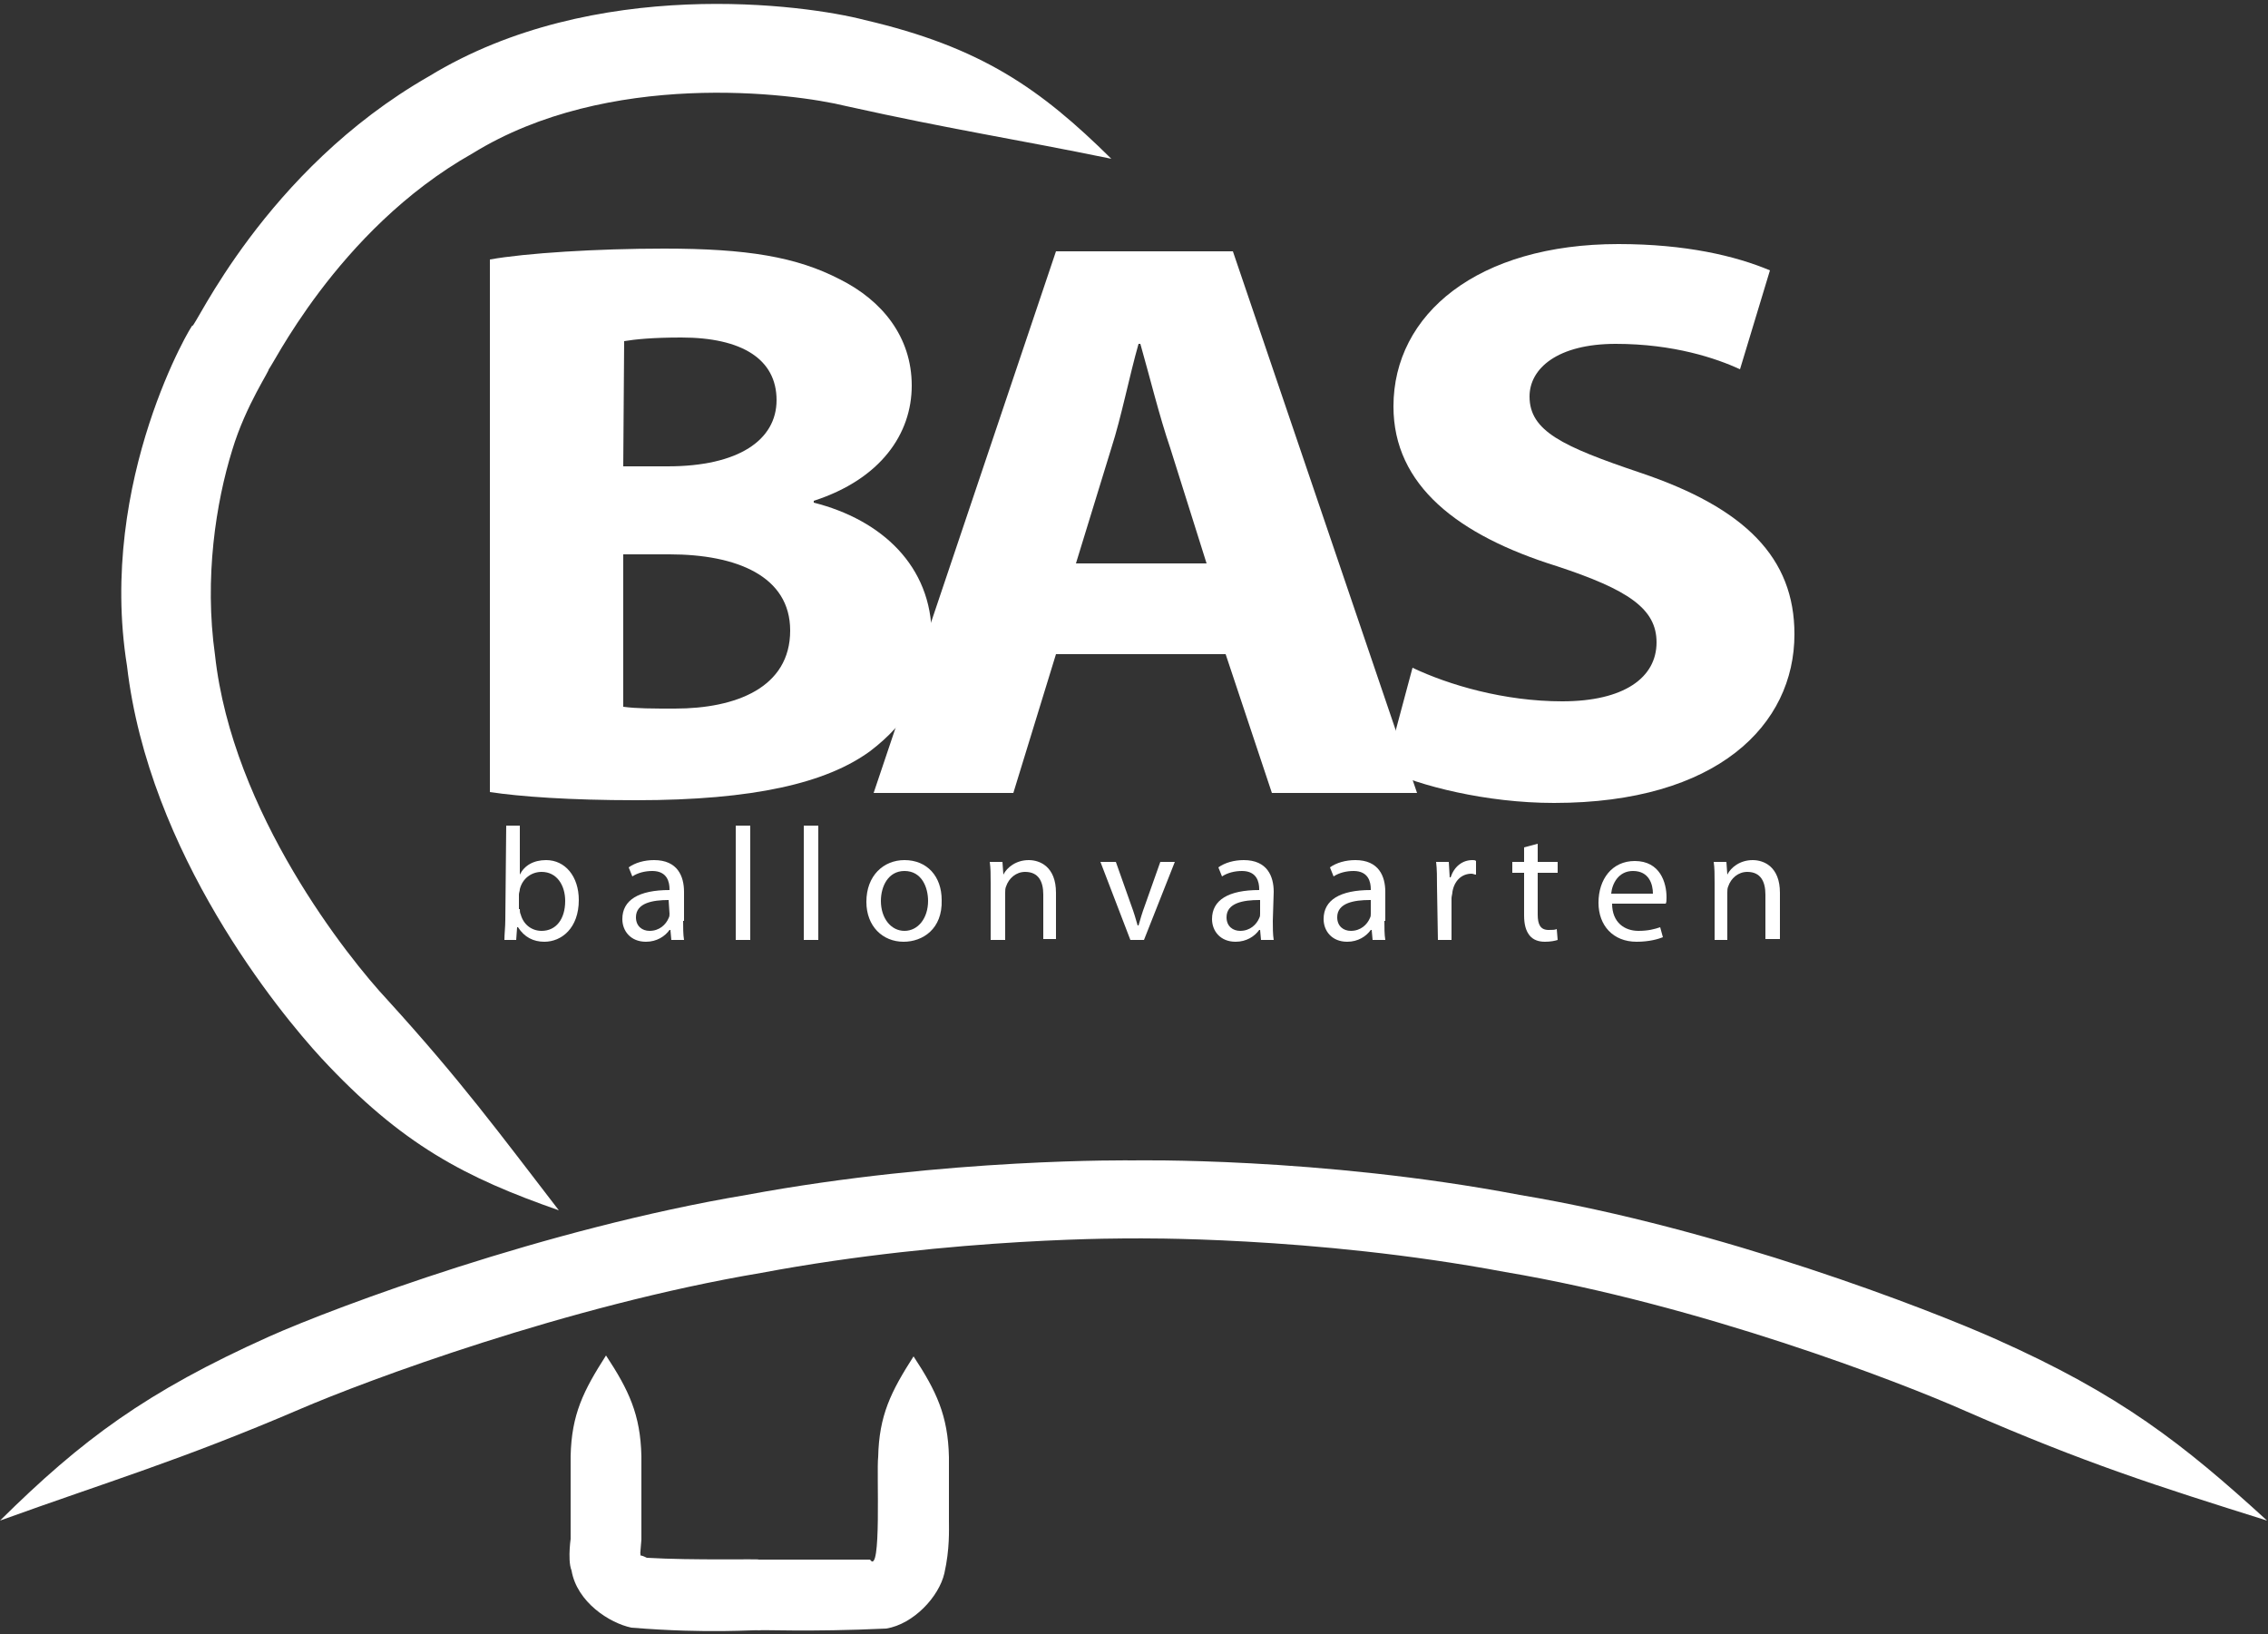
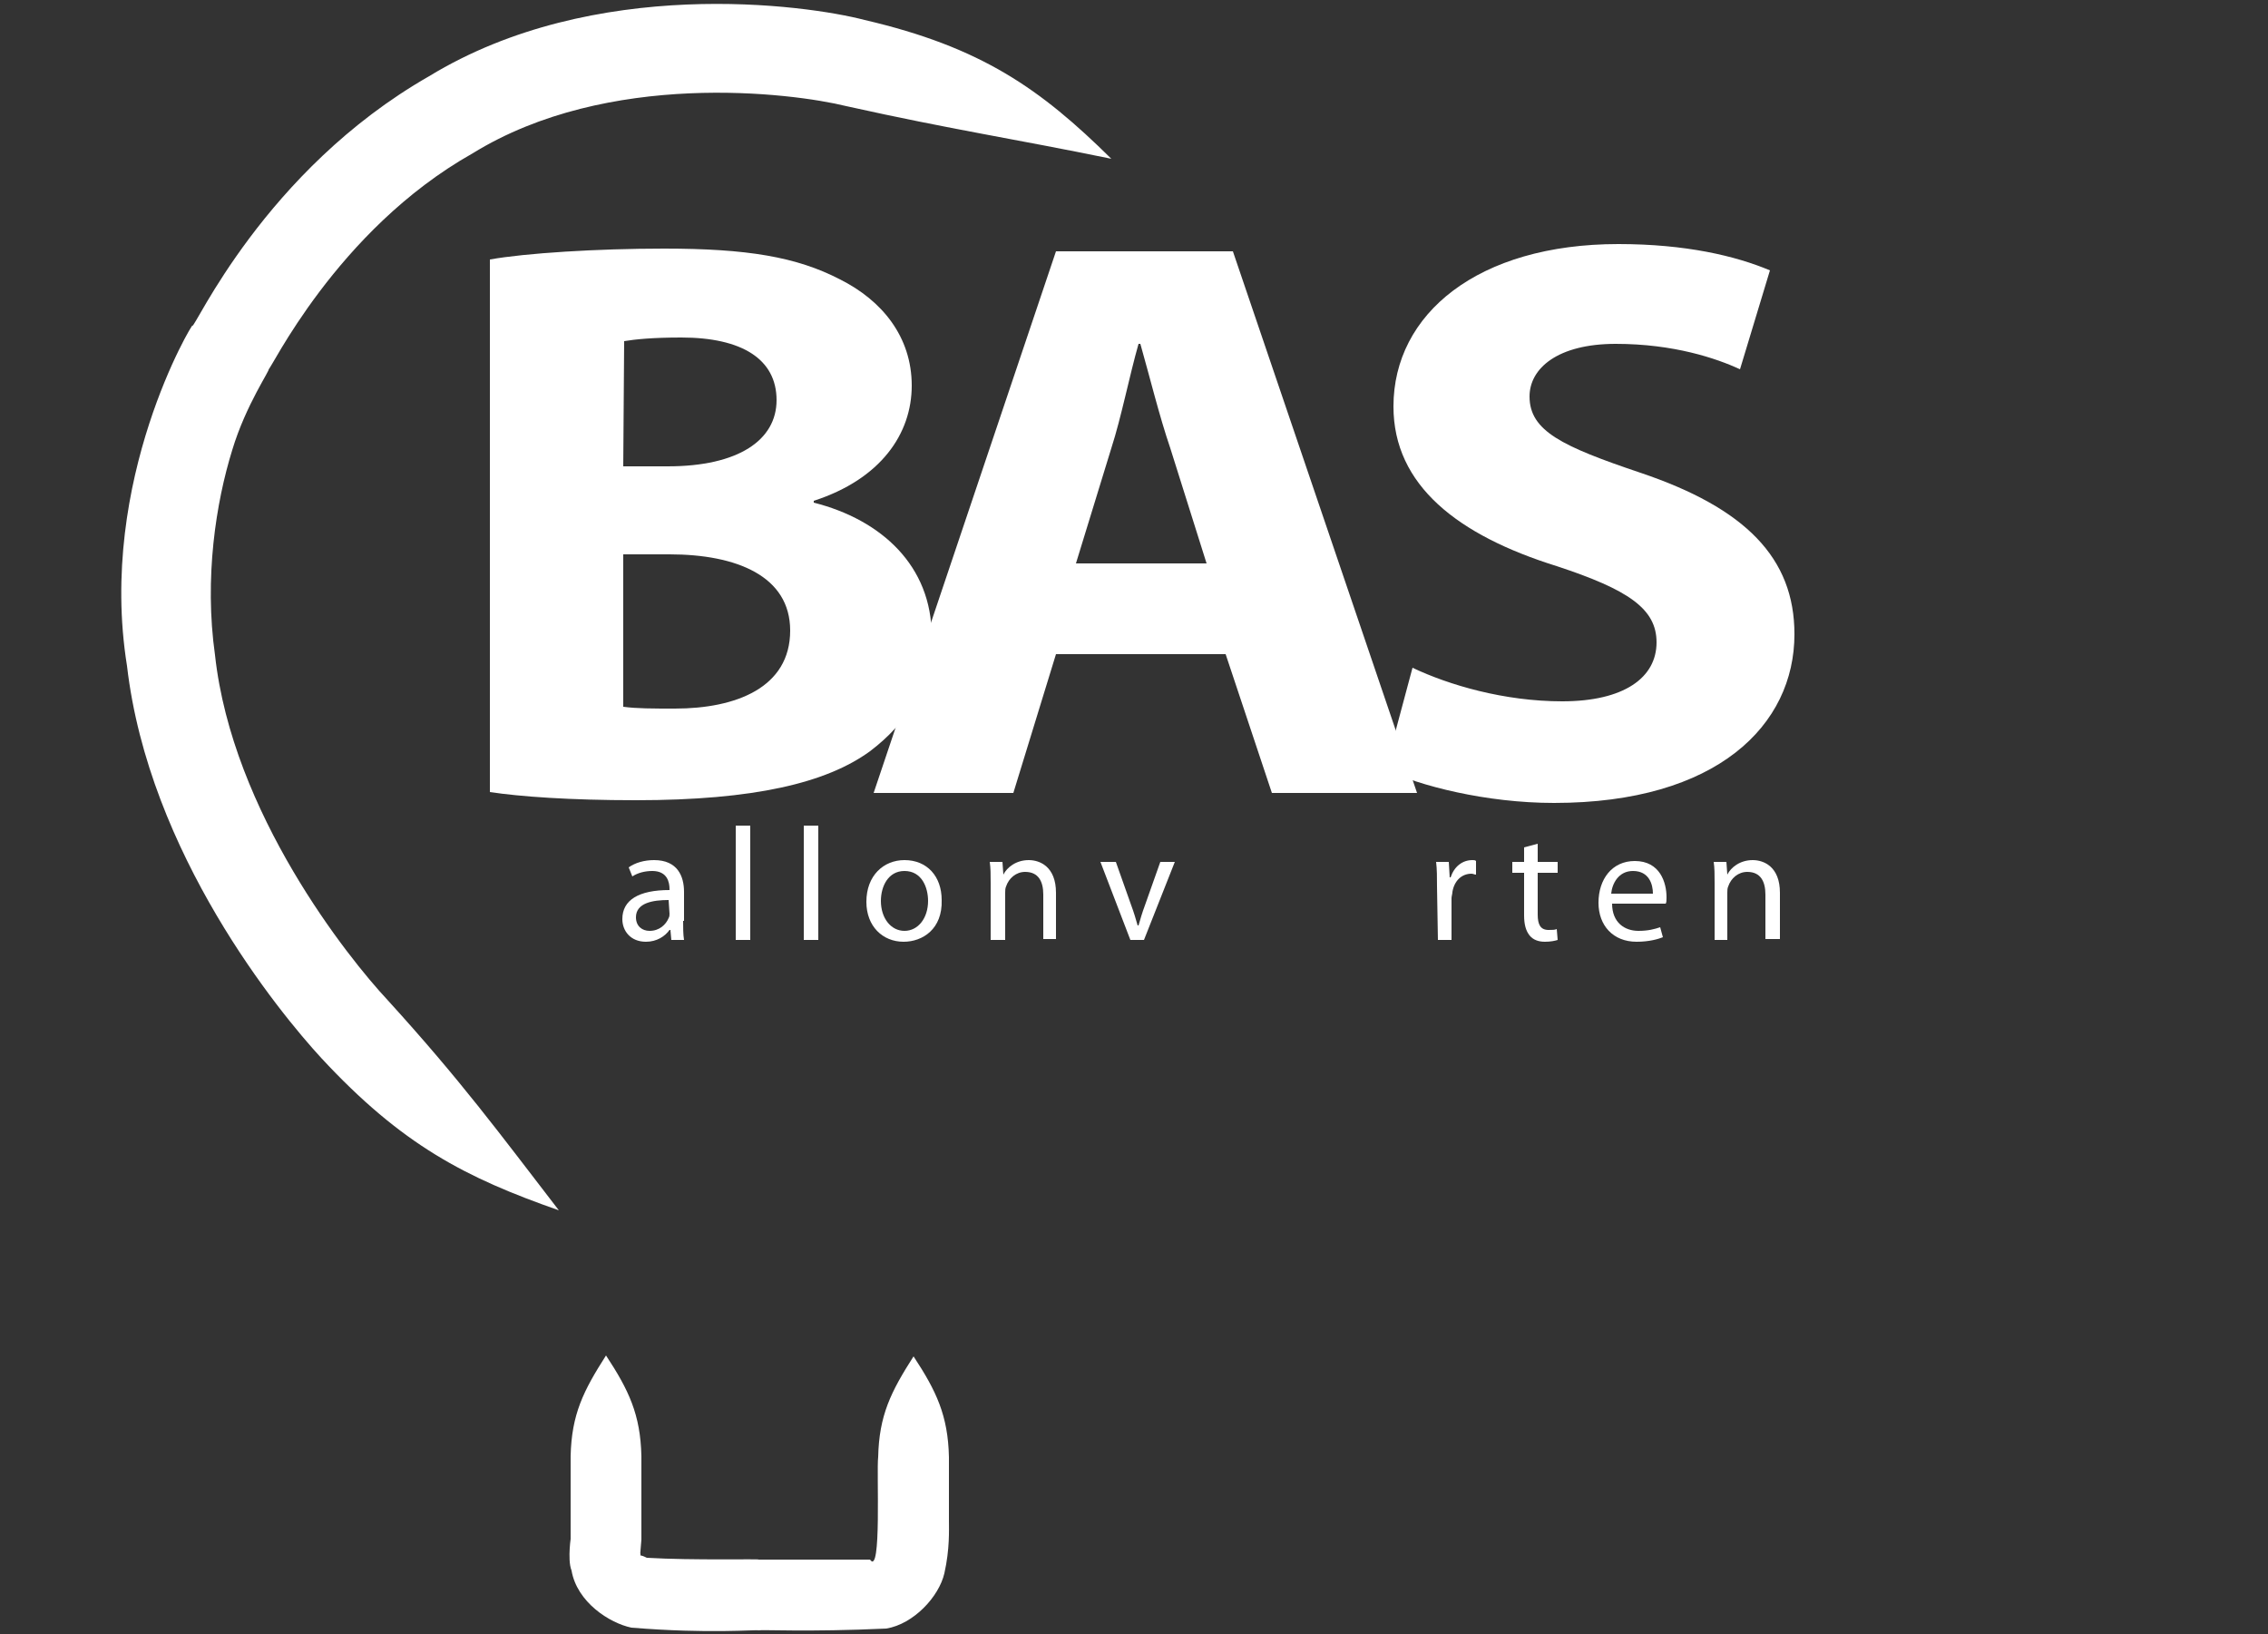
<svg xmlns="http://www.w3.org/2000/svg" version="1.1" id="Laag_1" x="0px" y="0px" viewBox="0 0 250 180.1" style="enable-background:new 0 0 250 180.1;" xml:space="preserve">
  <rect x="0" y="0" width="250" height="180.1" fill="#333333" stroke="none" />
  <style type="text/css">
	.st0{fill:none;}
	.st1{fill:#FFFFFF;}
</style>
  <g>
    <g>
      <path class="st0" d="M66.8,149.4V170c0,0-1.6,5.8,6,5.8s21.5,0,21.5,0s6.4,1.3,6.4-6.1c0-7.4,0-20.3,0-20.3" />
      <g>
        <g>
          <path class="st1" d="M66.8,149.4c-2.5,3.9-3.8,6.5-3.9,11.1c0,1.3,0,3.8,0,6.8v2.4c0.1-0.8-0.4,2.2,0.1,3.4      c0.6,3.5,4.2,5.8,6.6,6.3c8.6,0.7,13.7,0.2,14,0.3c0.4-0.1,5.4,0.2,14.1-0.2c3-0.5,5.8-3.5,6.4-6.1c0.6-2.7,0.5-4.7,0.5-6      c0-3.1,0-5.6,0-6.8c-0.1-4.6-1.4-7.3-3.9-11.1c-2.5,3.9-3.8,6.5-3.9,11.1c-0.2,1.5,0.4,13.2-0.9,11.3c-5.1,0-12.7,0-12.3,0      c0.4-0.1-7.2,0.1-12.3-0.2c-0.8-0.4-0.8-0.2-0.7-0.3c0-0.6-0.1,0.7,0.1-1.7v-2.4c0-3.1,0-5.6,0-6.8      C70.6,155.9,69.3,153.2,66.8,149.4z" />
        </g>
      </g>
    </g>
  </g>
  <g>
    <g>
-       <path class="st0" d="M122.5,17.5c0,0-67.9-41.1-100.4,27.1c-16.2,43.8,23.7,77.8,39.4,88.7" />
      <g>
        <g>
          <path class="st1" d="M122.5,17.5c-7.8-7.7-14.3-12.3-27.2-15.3c-6.5-1.7-29.8-4.9-48,6.2c-18.2,10.4-25.9,28-26.1,27.5      c0.2-0.6-10.5,17-7.2,37.5c2.4,20.7,16.8,38.2,21.4,43.2c8.9,9.6,15.9,13.2,26.2,16.8c-6.7-8.7-10.8-14.3-18.9-23.2      c-4.3-4.6-17.1-20.6-19-38c-1.2-8.5,0.1-16.8,1.9-22.6c1.5-5,4.3-9,4-8.9c0.1,0.4,7.4-15.3,22.5-23.8      c14.9-9.2,35.1-6.7,41.2-5.2C105,14.3,111.8,15.3,122.5,17.5z" />
        </g>
      </g>
    </g>
  </g>
  <g>
    <g>
      <path class="st0" d="M0,167.6c0,0,115.5-79.6,250,0" />
      <g>
        <g>
-           <path class="st1" d="M0,167.6c11.9-4.3,19.8-6.6,33.1-12.3c7.2-3.1,29.4-11.4,50.8-15c21.3-4,41.1-3.8,41-3.8      c0,0,19.7-0.3,41,3.7c21.4,3.6,43.5,12.1,50.7,15.3c13.3,5.8,21.2,8.3,33.3,12.1c-9.3-8.5-16.2-13.9-29.9-20      c-7.4-3.3-30.3-12.2-52.5-15.9c-22.1-4.2-42.6-3.8-42.6-3.8s-20.5-0.3-42.6,3.8c-22.1,3.7-45.2,12.3-52.6,15.6      C16.1,153.4,9,158.7,0,167.6z" />
-         </g>
+           </g>
      </g>
    </g>
  </g>
  <g>
    <g>
      <path class="st1" d="M54,28.6c3.9-0.7,11.8-1.2,19.2-1.2c9.1,0,14.6,0.9,19.4,3.4c4.6,2.3,7.9,6.3,7.9,11.7    c0,5.3-3.4,10.3-10.8,12.7v0.2c7.5,1.9,13,7,13,14.7c0,5.4-2.7,9.6-6.8,12.7c-4.8,3.5-12.8,5.4-25.8,5.4c-7.3,0-12.8-0.4-16.1-0.9    C54,87.3,54,28.6,54,28.6z M68.7,51.4h4.9c7.8,0,12-2.9,12-7.3c0-4.5-3.8-6.9-10.5-6.9c-3.2,0-5.1,0.2-6.3,0.4L68.7,51.4    L68.7,51.4z M68.7,77.9c1.5,0.2,3.2,0.2,5.7,0.2c6.7,0,12.7-2.3,12.7-8.6c0-6-5.9-8.4-13.3-8.4h-5.1    C68.7,61.1,68.7,77.9,68.7,77.9z" />
    </g>
    <g>
      <path class="st1" d="M116.4,72.1l-4.7,15.3H96.3l20.1-59.7h19.5l20.3,59.7h-16l-5.1-15.3H116.4z M133,62.1l-4-12.7    c-1.2-3.5-2.3-8-3.3-11.5h-0.2c-1,3.5-1.9,8.1-3,11.5l-3.9,12.7C118.6,62.1,133,62.1,133,62.1z" />
    </g>
    <g>
      <path class="st1" d="M155.7,73.6c4,1.9,10.1,3.7,16.5,3.7c6.8,0,10.4-2.6,10.4-6.5c0-3.7-3.1-5.8-11-8.4c-10.9-3.4-18-8.9-18-17.6    c0-10.2,9.3-17.9,24.8-17.9c7.4,0,12.9,1.3,16.7,2.9l-3.3,10.9c-2.6-1.2-7.3-2.8-13.7-2.8s-9.5,2.7-9.5,5.8    c0,3.8,3.6,5.5,12.2,8.4c11.6,3.9,17,9.4,17,17.8c0,10-8.5,18.6-26.5,18.6c-7.5,0-14.9-1.9-18.6-3.7L155.7,73.6z" />
    </g>
  </g>
  <g>
-     <path class="st1" d="M55.8,91h1.5v5.4l0,0c0.5-1,1.5-1.6,2.9-1.6c2.1,0,3.6,1.8,3.6,4.4c0,3.1-1.9,4.6-3.8,4.6   c-1.2,0-2.2-0.5-2.9-1.6H57l-0.1,1.4h-1.3c0-0.6,0.1-1.5,0.1-2.2L55.8,91L55.8,91z M57.3,100.2c0,0.2,0,0.4,0.1,0.6   c0.3,1.1,1.2,1.8,2.3,1.8c1.6,0,2.6-1.3,2.6-3.3c0-1.7-0.9-3.2-2.6-3.2c-1.1,0-2.1,0.7-2.4,1.9c0,0.2-0.1,0.4-0.1,0.6v1.6H57.3z" />
    <path class="st1" d="M75.3,101.5c0,0.7,0,1.5,0.1,2.1H74l-0.1-1.1h-0.1c-0.5,0.7-1.4,1.3-2.6,1.3c-1.7,0-2.6-1.2-2.6-2.5   c0-2.1,1.8-3.2,5.2-3.2V98c0-0.7-0.2-2-1.9-2c-0.8,0-1.6,0.2-2.2,0.6l-0.4-1c0.7-0.5,1.7-0.8,2.8-0.8c2.6,0,3.3,1.8,3.3,3.5v3.2   H75.3z M73.7,99.2c-1.7,0-3.6,0.3-3.6,1.9c0,1,0.7,1.5,1.5,1.5c1.1,0,1.8-0.7,2.1-1.4c0.1-0.2,0.1-0.3,0.1-0.5L73.7,99.2L73.7,99.2   z" />
    <path class="st1" d="M81.1,91h1.6v12.6h-1.6V91z" />
    <path class="st1" d="M88.6,91h1.6v12.6h-1.6V91z" />
    <path class="st1" d="M99.6,103.8c-2.3,0-4.1-1.7-4.1-4.4c0-2.9,1.9-4.6,4.2-4.6c2.5,0,4.1,1.8,4.1,4.4   C103.9,102.4,101.7,103.8,99.6,103.8L99.6,103.8z M99.7,102.6c1.5,0,2.6-1.4,2.6-3.3c0-1.5-0.7-3.3-2.6-3.3c-1.8,0-2.6,1.7-2.6,3.3   C97.1,101.2,98.2,102.6,99.7,102.6L99.7,102.6z" />
    <path class="st1" d="M109.2,97.3c0-0.9,0-1.6-0.1-2.3h1.4l0.1,1.4l0,0c0.4-0.8,1.4-1.6,2.8-1.6c1.2,0,3,0.7,3,3.6v5.1H115v-4.9   c0-1.4-0.5-2.5-2-2.5c-1,0-1.8,0.7-2.1,1.6c-0.1,0.2-0.1,0.5-0.1,0.7v5.2h-1.6C109.2,103.6,109.2,97.3,109.2,97.3z" />
    <path class="st1" d="M123,95l1.7,4.8c0.3,0.8,0.5,1.5,0.7,2.2h0.1c0.2-0.7,0.4-1.4,0.7-2.2l1.7-4.8h1.6l-3.4,8.6h-1.5l-3.3-8.6H123   z" />
-     <path class="st1" d="M140.3,101.5c0,0.7,0,1.5,0.1,2.1H139l-0.1-1.1h-0.1c-0.5,0.7-1.4,1.3-2.6,1.3c-1.7,0-2.6-1.2-2.6-2.5   c0-2.1,1.8-3.2,5.2-3.2V98c0-0.7-0.2-2-1.9-2c-0.8,0-1.6,0.2-2.2,0.6l-0.4-1c0.7-0.5,1.7-0.8,2.8-0.8c2.6,0,3.3,1.8,3.3,3.5   L140.3,101.5L140.3,101.5z M138.8,99.2c-1.7,0-3.6,0.3-3.6,1.9c0,1,0.7,1.5,1.5,1.5c1.1,0,1.8-0.7,2.1-1.4c0.1-0.2,0.1-0.3,0.1-0.5   v-1.5H138.8z" />
-     <path class="st1" d="M152.6,101.5c0,0.7,0,1.5,0.1,2.1h-1.4l-0.1-1.1h-0.1c-0.5,0.7-1.4,1.3-2.6,1.3c-1.7,0-2.6-1.2-2.6-2.5   c0-2.1,1.8-3.2,5.2-3.2V98c0-0.7-0.2-2-1.9-2c-0.8,0-1.6,0.2-2.2,0.6l-0.4-1c0.7-0.5,1.7-0.8,2.8-0.8c2.6,0,3.3,1.8,3.3,3.5v3.2   H152.6z M151,99.2c-1.7,0-3.6,0.3-3.6,1.9c0,1,0.7,1.5,1.5,1.5c1.1,0,1.8-0.7,2.1-1.4c0.1-0.2,0.1-0.3,0.1-0.5v-1.5H151z" />
    <path class="st1" d="M158.4,97.7c0-1,0-1.9-0.1-2.7h1.4l0.1,1.7h0.1c0.4-1.2,1.3-1.9,2.4-1.9c0.2,0,0.3,0,0.4,0.1v1.5   c-0.2,0-0.3-0.1-0.5-0.1c-1.1,0-1.9,0.8-2.1,2c0,0.2-0.1,0.5-0.1,0.7v4.6h-1.5L158.4,97.7z" />
    <path class="st1" d="M169.5,93v2h2.2v1.2h-2.2v4.6c0,1.1,0.3,1.7,1.2,1.7c0.4,0,0.7,0,0.9-0.1l0.1,1.2c-0.3,0.1-0.8,0.2-1.4,0.2   c-0.7,0-1.3-0.2-1.7-0.7s-0.6-1.2-0.6-2.2v-4.7h-1.3V95h1.3v-1.6L169.5,93z" />
    <path class="st1" d="M177.7,99.6c0,2.1,1.4,3,2.9,3c1.1,0,1.8-0.2,2.4-0.4l0.3,1.1c-0.5,0.2-1.5,0.5-2.9,0.5   c-2.6,0-4.2-1.8-4.2-4.3c0-2.6,1.5-4.6,4-4.6c2.8,0,3.5,2.4,3.5,4c0,0.3,0,0.6-0.1,0.7L177.7,99.6z M182.2,98.5   c0-1-0.4-2.5-2.2-2.5c-1.6,0-2.3,1.4-2.4,2.5H182.2z" />
    <path class="st1" d="M189,97.3c0-0.9,0-1.6-0.1-2.3h1.4l0.1,1.4l0,0c0.4-0.8,1.4-1.6,2.8-1.6c1.2,0,3,0.7,3,3.6v5.1h-1.6v-4.9   c0-1.4-0.5-2.5-2-2.5c-1,0-1.8,0.7-2.1,1.6c-0.1,0.2-0.1,0.5-0.1,0.7v5.2H189V97.3z" />
  </g>
</svg>